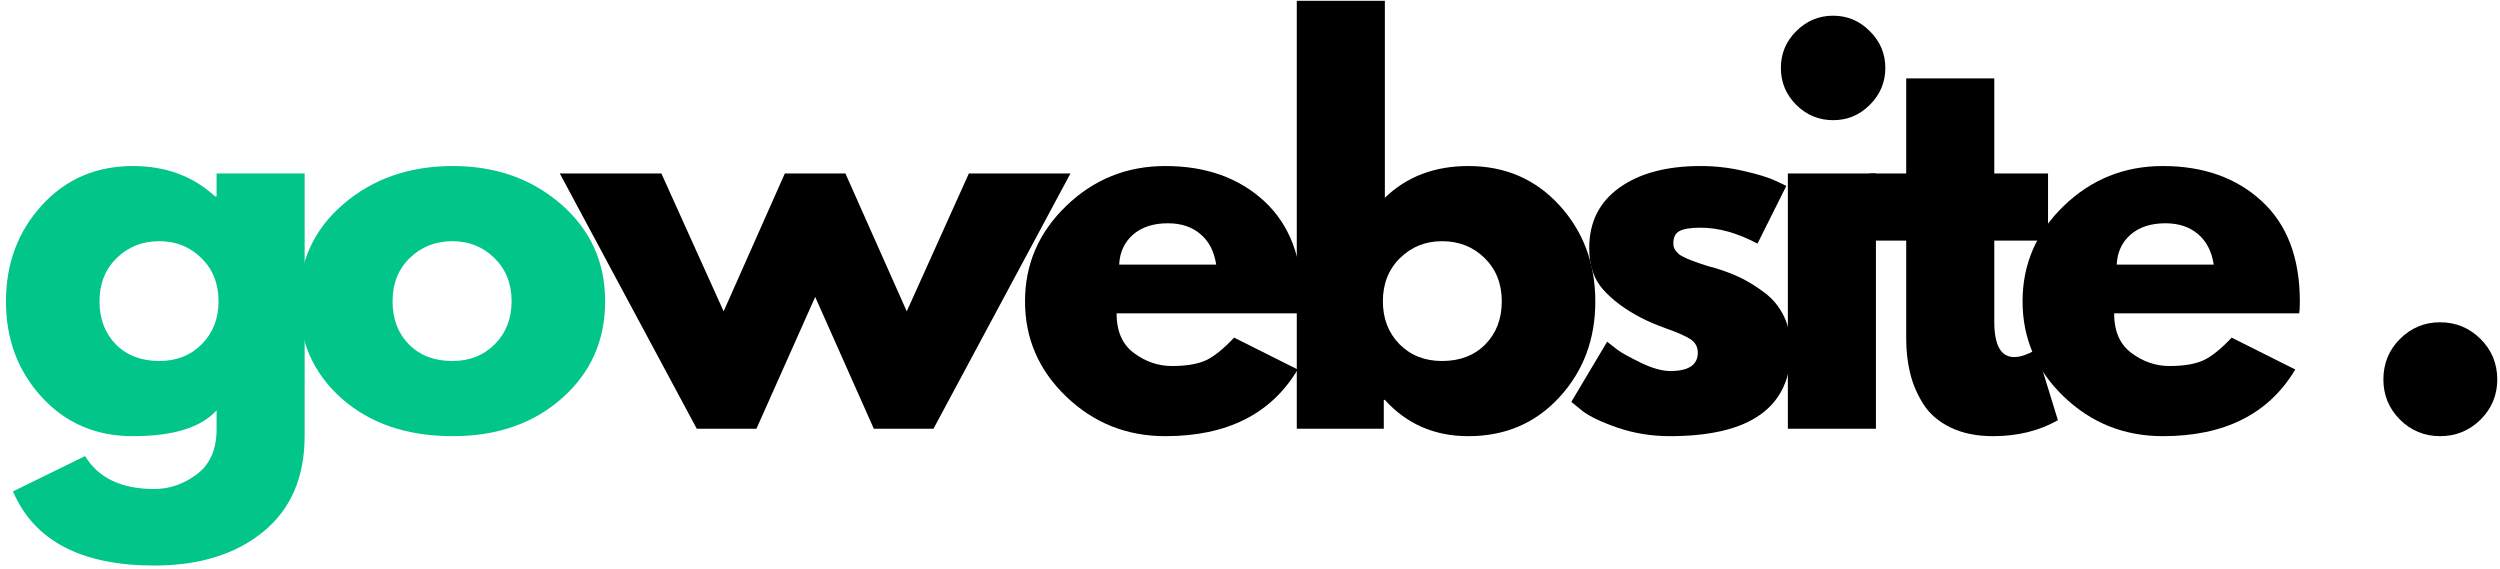
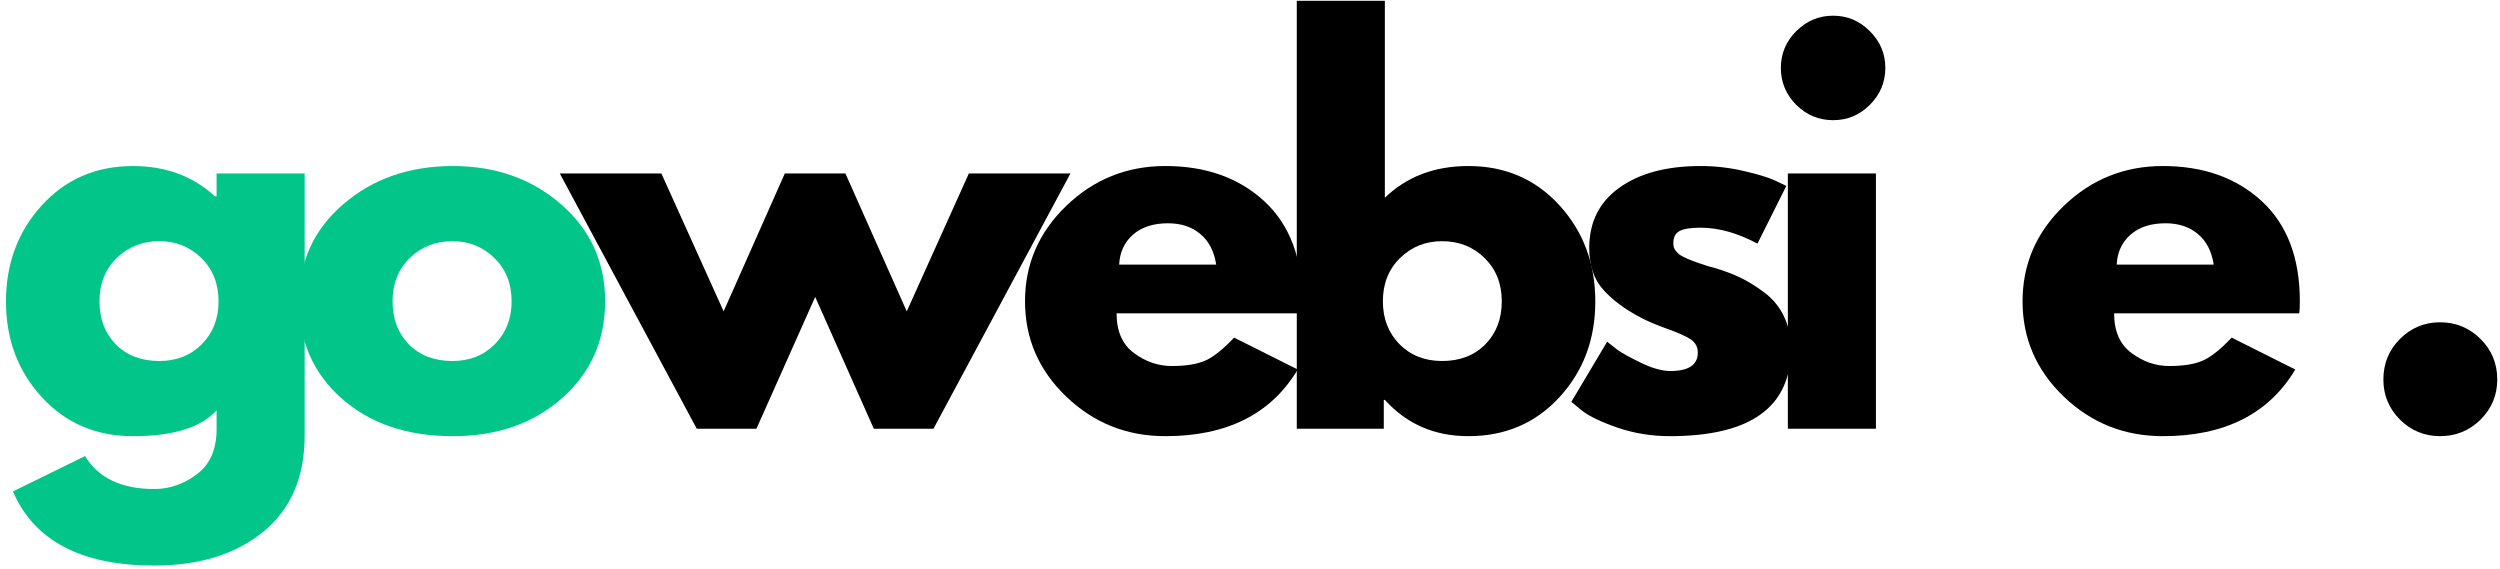
<svg xmlns="http://www.w3.org/2000/svg" width="343" height="78" viewBox="0 0 343 78" fill="none">
  <path d="M1.777 67.425L11.673 62.571C13.491 65.582 16.657 67.092 21.173 67.092C23.267 67.092 25.215 66.415 27.006 65.071C28.808 63.722 29.715 61.66 29.715 58.884V56.3C27.574 58.665 23.746 59.842 18.235 59.842C13.178 59.842 9.012 58.061 5.736 54.488C2.454 50.92 0.819 46.545 0.819 41.363C0.819 36.17 2.454 31.774 5.736 28.175C9.012 24.581 13.178 22.779 18.235 22.779C22.735 22.779 26.491 24.17 29.506 26.946H29.715V23.8H41.798V59.779C41.798 65.472 39.907 69.863 36.131 72.946C32.35 76.04 27.366 77.592 21.173 77.592C11.157 77.592 4.694 74.201 1.777 67.425ZM16.006 35.404C14.434 36.946 13.652 38.925 13.652 41.342C13.652 43.759 14.402 45.733 15.902 47.259C17.413 48.774 19.402 49.529 21.86 49.529C24.22 49.529 26.163 48.759 27.694 47.217C29.22 45.665 29.985 43.706 29.985 41.342C29.985 38.925 29.199 36.946 27.631 35.404C26.058 33.863 24.137 33.092 21.86 33.092C19.538 33.092 17.59 33.863 16.006 35.404Z" fill="#02C589" />
  <path d="M46.859 54.654C42.968 51.196 41.026 46.759 41.026 41.342C41.026 35.925 43.051 31.483 47.109 28.009C51.161 24.524 56.171 22.779 62.13 22.779C68.005 22.779 72.953 24.529 76.984 28.029C81.01 31.529 83.025 35.967 83.025 41.342C83.025 46.717 81.052 51.149 77.109 54.634C73.177 58.108 68.182 59.842 62.13 59.842C55.848 59.842 50.76 58.113 46.859 54.654ZM56.213 35.404C54.64 36.946 53.859 38.925 53.859 41.342C53.859 43.759 54.609 45.733 56.109 47.259C57.619 48.774 59.609 49.529 62.067 49.529C64.427 49.529 66.369 48.759 67.9 47.217C69.427 45.665 70.192 43.706 70.192 41.342C70.192 38.925 69.406 36.946 67.838 35.404C66.265 33.863 64.343 33.092 62.067 33.092C59.744 33.092 57.796 33.863 56.213 35.404Z" fill="#02C589" />
  <path d="M103.782 58.821H95.595L76.803 23.8H90.741L99.282 42.717L107.678 23.8H115.991L124.407 42.717L132.928 23.8H146.866L128.074 58.821H119.887L111.845 40.738L103.782 58.821Z" fill="black" />
  <path d="M178.59 42.988H153.194C153.194 45.446 153.991 47.269 155.59 48.446C157.184 49.628 158.913 50.217 160.778 50.217C162.736 50.217 164.283 49.962 165.424 49.446C166.559 48.92 167.861 47.878 169.319 46.321L178.049 50.696C174.408 56.795 168.351 59.842 159.882 59.842C154.601 59.842 150.075 58.04 146.299 54.425C142.517 50.8 140.632 46.441 140.632 41.342C140.632 36.248 142.517 31.878 146.299 28.238C150.075 24.602 154.601 22.779 159.882 22.779C165.434 22.779 169.955 24.384 173.444 27.592C176.929 30.8 178.674 35.384 178.674 41.342C178.674 42.165 178.642 42.712 178.59 42.988ZM153.549 36.3H166.861C166.58 34.483 165.861 33.087 164.694 32.113C163.538 31.128 162.054 30.634 160.236 30.634C158.236 30.634 156.637 31.154 155.444 32.196C154.262 33.238 153.632 34.608 153.549 36.3Z" fill="black" />
  <path d="M213.961 28.175C217.237 31.774 218.877 36.17 218.877 41.363C218.877 46.545 217.237 50.92 213.961 54.488C210.679 58.061 206.513 59.842 201.461 59.842C196.82 59.842 193.002 58.186 190.002 54.863H189.856V58.821H177.919V0.113H190.002V27.134C193.002 24.233 196.82 22.779 201.461 22.779C206.513 22.779 210.679 24.581 213.961 28.175ZM203.773 47.259C205.283 45.733 206.044 43.759 206.044 41.342C206.044 38.925 205.257 36.946 203.69 35.404C202.117 33.863 200.174 33.092 197.856 33.092C195.575 33.092 193.653 33.863 192.086 35.404C190.513 36.946 189.731 38.925 189.731 41.342C189.731 43.706 190.487 45.665 192.002 47.217C193.528 48.759 195.481 49.529 197.856 49.529C200.299 49.529 202.273 48.774 203.773 47.259Z" fill="black" />
  <path d="M233.334 22.779C235.344 22.779 237.323 23.009 239.271 23.467C241.23 23.915 242.688 24.363 243.646 24.821L245.084 25.509L241.125 33.425C238.386 31.967 235.792 31.238 233.334 31.238C231.969 31.238 231.006 31.394 230.438 31.696C229.865 31.988 229.584 32.545 229.584 33.363C229.584 33.545 229.605 33.727 229.646 33.904C229.698 34.087 229.792 34.259 229.917 34.425C230.053 34.581 230.178 34.712 230.292 34.821C230.417 34.936 230.61 35.061 230.875 35.196C231.152 35.337 231.365 35.441 231.521 35.509C231.688 35.581 231.948 35.686 232.313 35.821C232.672 35.946 232.943 36.045 233.125 36.113C233.318 36.186 233.631 36.29 234.063 36.425C234.49 36.566 234.818 36.654 235.042 36.696C236.459 37.113 237.688 37.571 238.73 38.071C239.782 38.571 240.886 39.253 242.042 40.113C243.209 40.977 244.11 42.066 244.75 43.384C245.386 44.706 245.709 46.212 245.709 47.904C245.709 55.863 240.172 59.842 229.105 59.842C226.605 59.842 224.23 59.456 221.98 58.696C219.73 57.92 218.094 57.144 217.084 56.363L215.584 55.134L220.5 46.884C220.875 47.191 221.355 47.566 221.938 48.009C222.532 48.441 223.605 49.029 225.146 49.779C226.698 50.529 228.042 50.904 229.167 50.904C231.678 50.904 232.938 50.066 232.938 48.384C232.938 47.608 232.615 47.003 231.98 46.571C231.339 46.144 230.256 45.654 228.73 45.113C227.198 44.561 226.006 44.05 225.146 43.592C222.964 42.456 221.235 41.17 219.959 39.738C218.678 38.311 218.042 36.404 218.042 34.029C218.042 30.488 219.417 27.733 222.167 25.759C224.928 23.774 228.652 22.779 233.334 22.779Z" fill="black" />
  <path d="M246.439 4.279C247.856 2.863 249.543 2.154 251.502 2.154C253.46 2.154 255.137 2.863 256.543 4.279C257.96 5.686 258.668 7.363 258.668 9.321C258.668 11.279 257.96 12.967 256.543 14.384C255.137 15.79 253.46 16.488 251.502 16.488C249.543 16.488 247.856 15.79 246.439 14.384C245.033 12.967 244.335 11.279 244.335 9.321C244.335 7.363 245.033 5.686 246.439 4.279ZM245.293 23.8V58.821H257.377V23.8H245.293Z" fill="black" />
-   <path d="M261.532 23.8V10.759H273.616V23.8H280.991V33.009H273.616V44.134C273.616 47.373 274.522 48.988 276.345 48.988C276.803 48.988 277.282 48.899 277.782 48.717C278.282 48.54 278.668 48.358 278.949 48.175L279.345 47.904L282.345 57.654C279.762 59.113 276.803 59.842 273.47 59.842C271.204 59.842 269.251 59.446 267.616 58.654C265.975 57.852 264.73 56.779 263.887 55.446C263.038 54.102 262.433 52.691 262.074 51.217C261.709 49.733 261.532 48.149 261.532 46.467V33.009H256.47V23.8H261.532Z" fill="black" />
  <path d="M315.453 42.988H290.058C290.058 45.446 290.855 47.269 292.453 48.446C294.047 49.628 295.776 50.217 297.641 50.217C299.599 50.217 301.146 49.962 302.287 49.446C303.422 48.92 304.724 47.878 306.183 46.321L314.912 50.696C311.271 56.795 305.214 59.842 296.745 59.842C291.464 59.842 286.938 58.04 283.162 54.425C279.381 50.8 277.495 46.441 277.495 41.342C277.495 36.248 279.381 31.878 283.162 28.238C286.938 24.602 291.464 22.779 296.745 22.779C302.297 22.779 306.818 24.384 310.308 27.592C313.792 30.8 315.537 35.384 315.537 41.342C315.537 42.165 315.506 42.712 315.453 42.988ZM290.412 36.3H303.724C303.443 34.483 302.724 33.087 301.558 32.113C300.401 31.128 298.917 30.634 297.099 30.634C295.099 30.634 293.5 31.154 292.308 32.196C291.125 33.238 290.495 34.608 290.412 36.3Z" fill="black" />
  <path d="M334.771 44.217C336.948 44.217 338.802 44.983 340.333 46.509C341.859 48.024 342.625 49.878 342.625 52.071C342.625 54.212 341.859 56.045 340.333 57.571C338.802 59.081 336.948 59.842 334.771 59.842C332.63 59.842 330.797 59.081 329.271 57.571C327.755 56.045 327 54.212 327 52.071C327 49.878 327.755 48.024 329.271 46.509C330.797 44.983 332.63 44.217 334.771 44.217Z" fill="black" />
</svg>